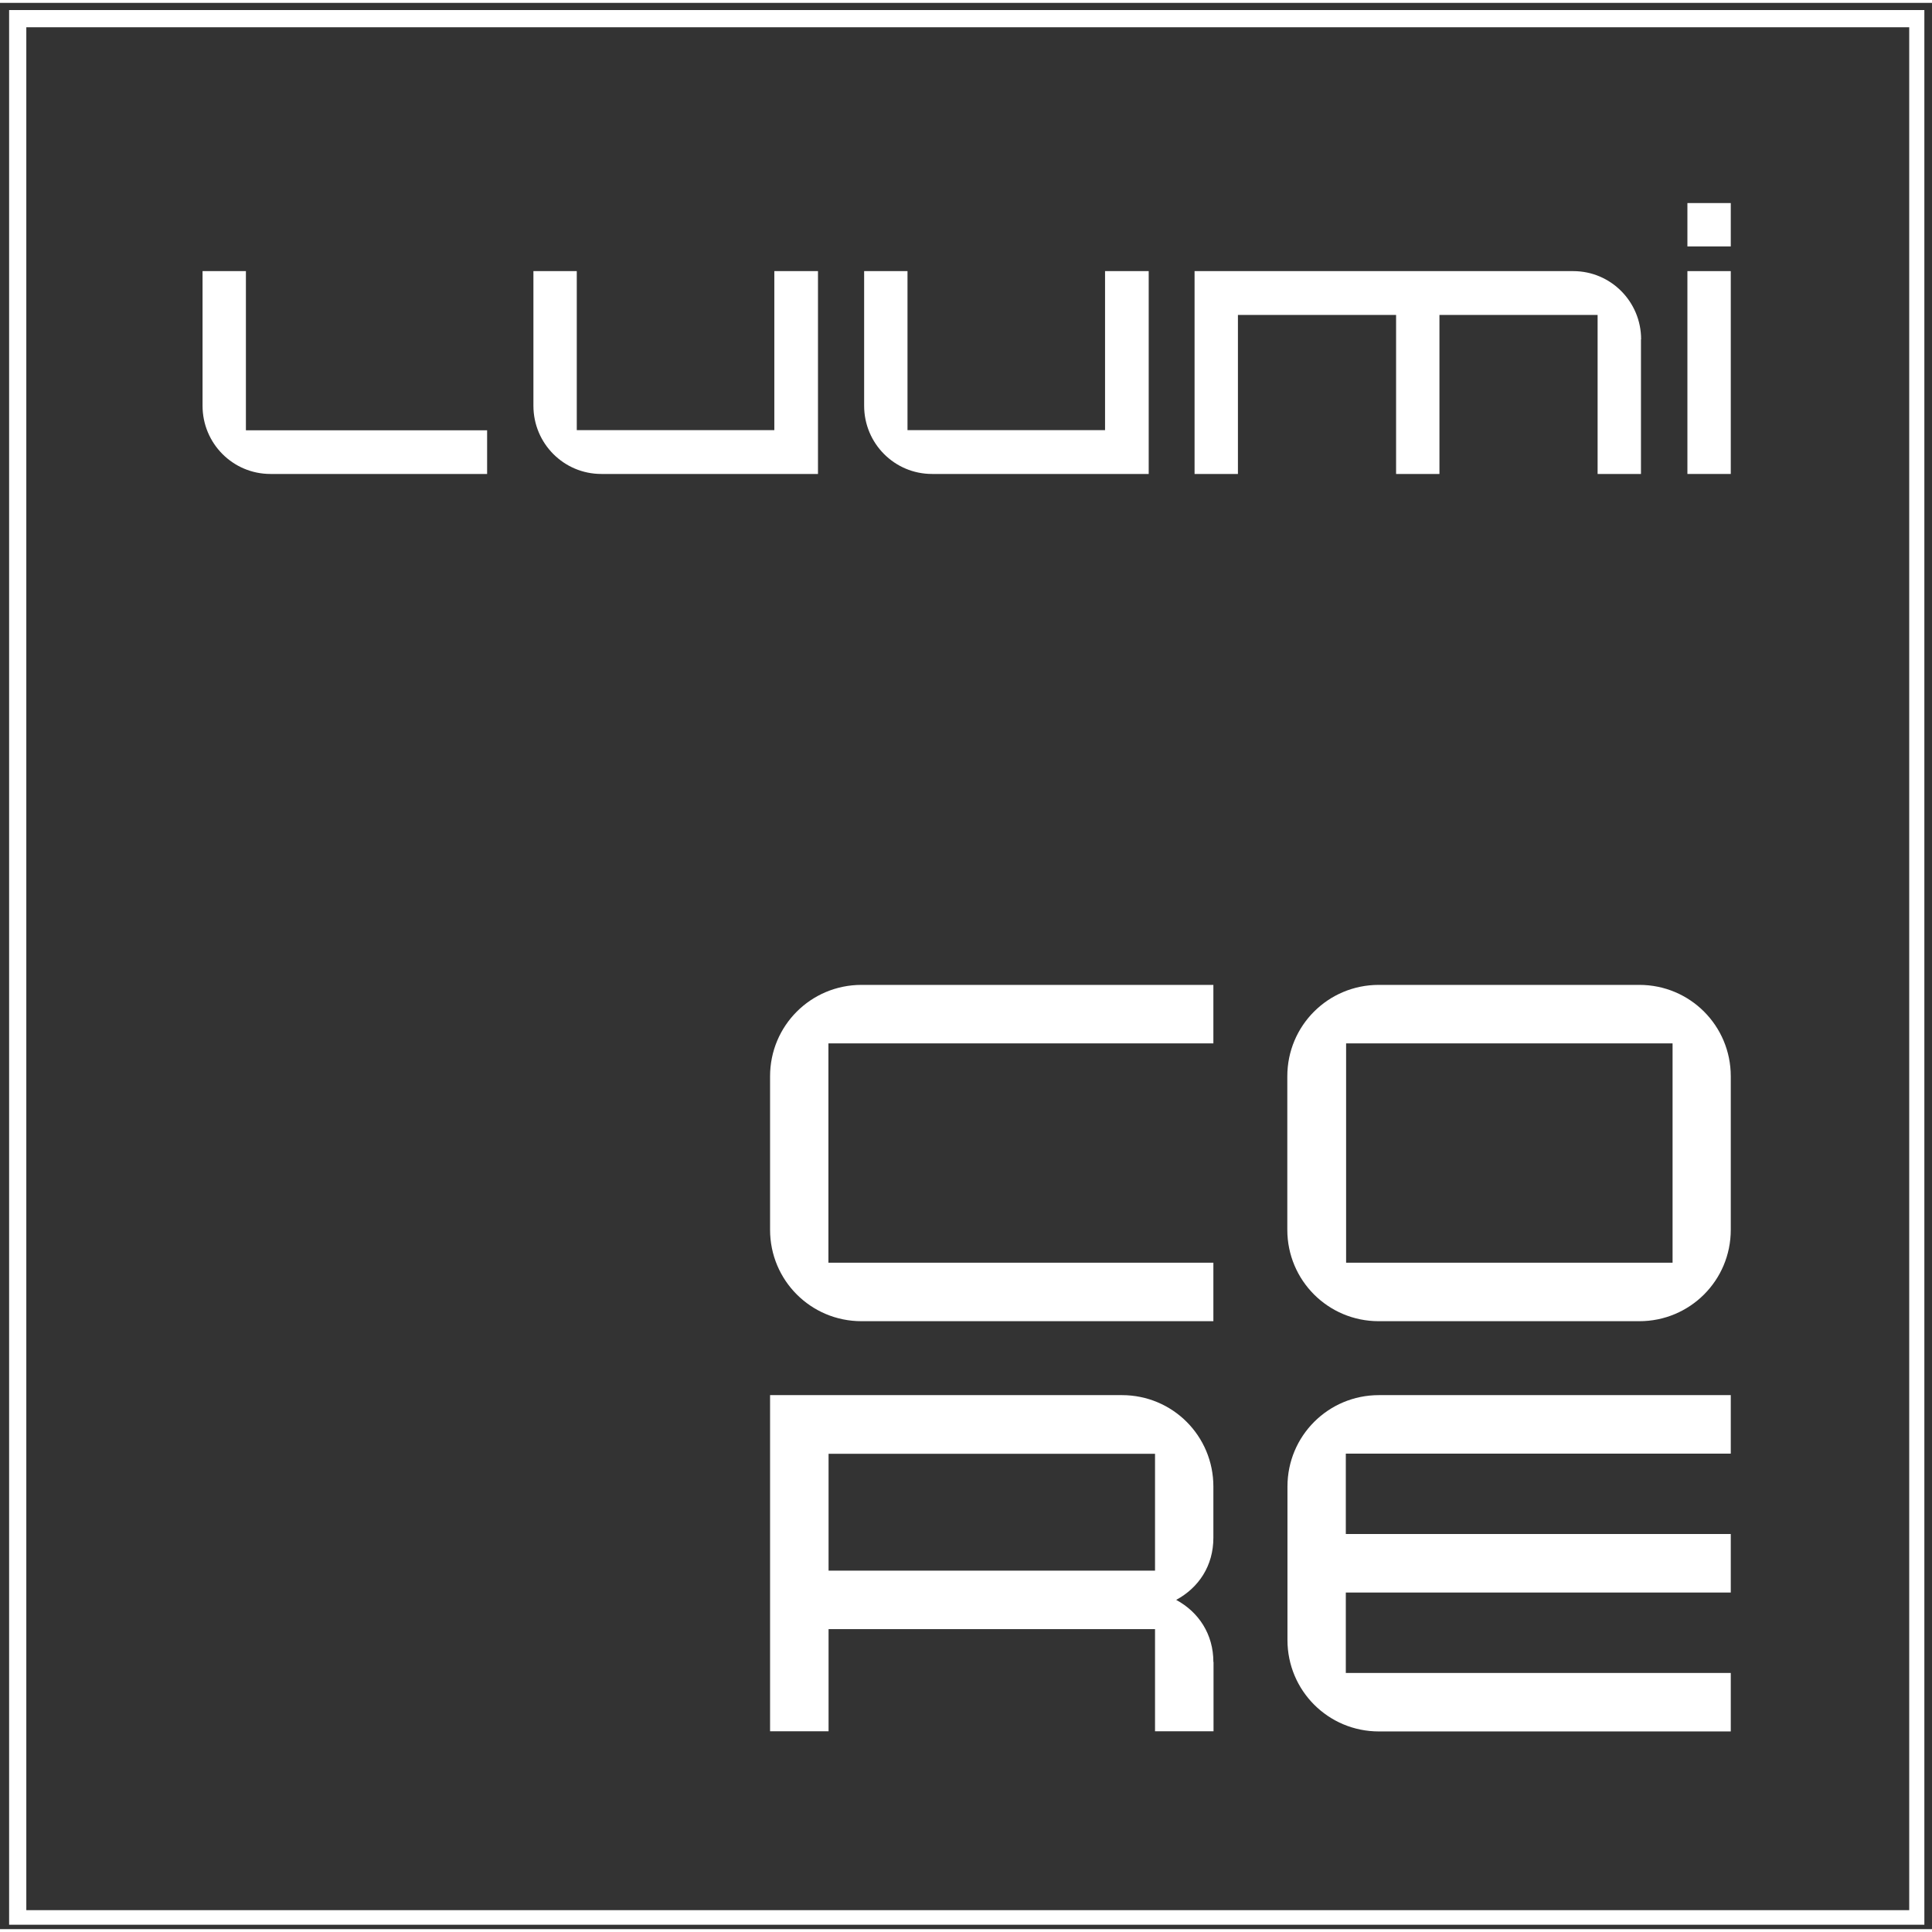
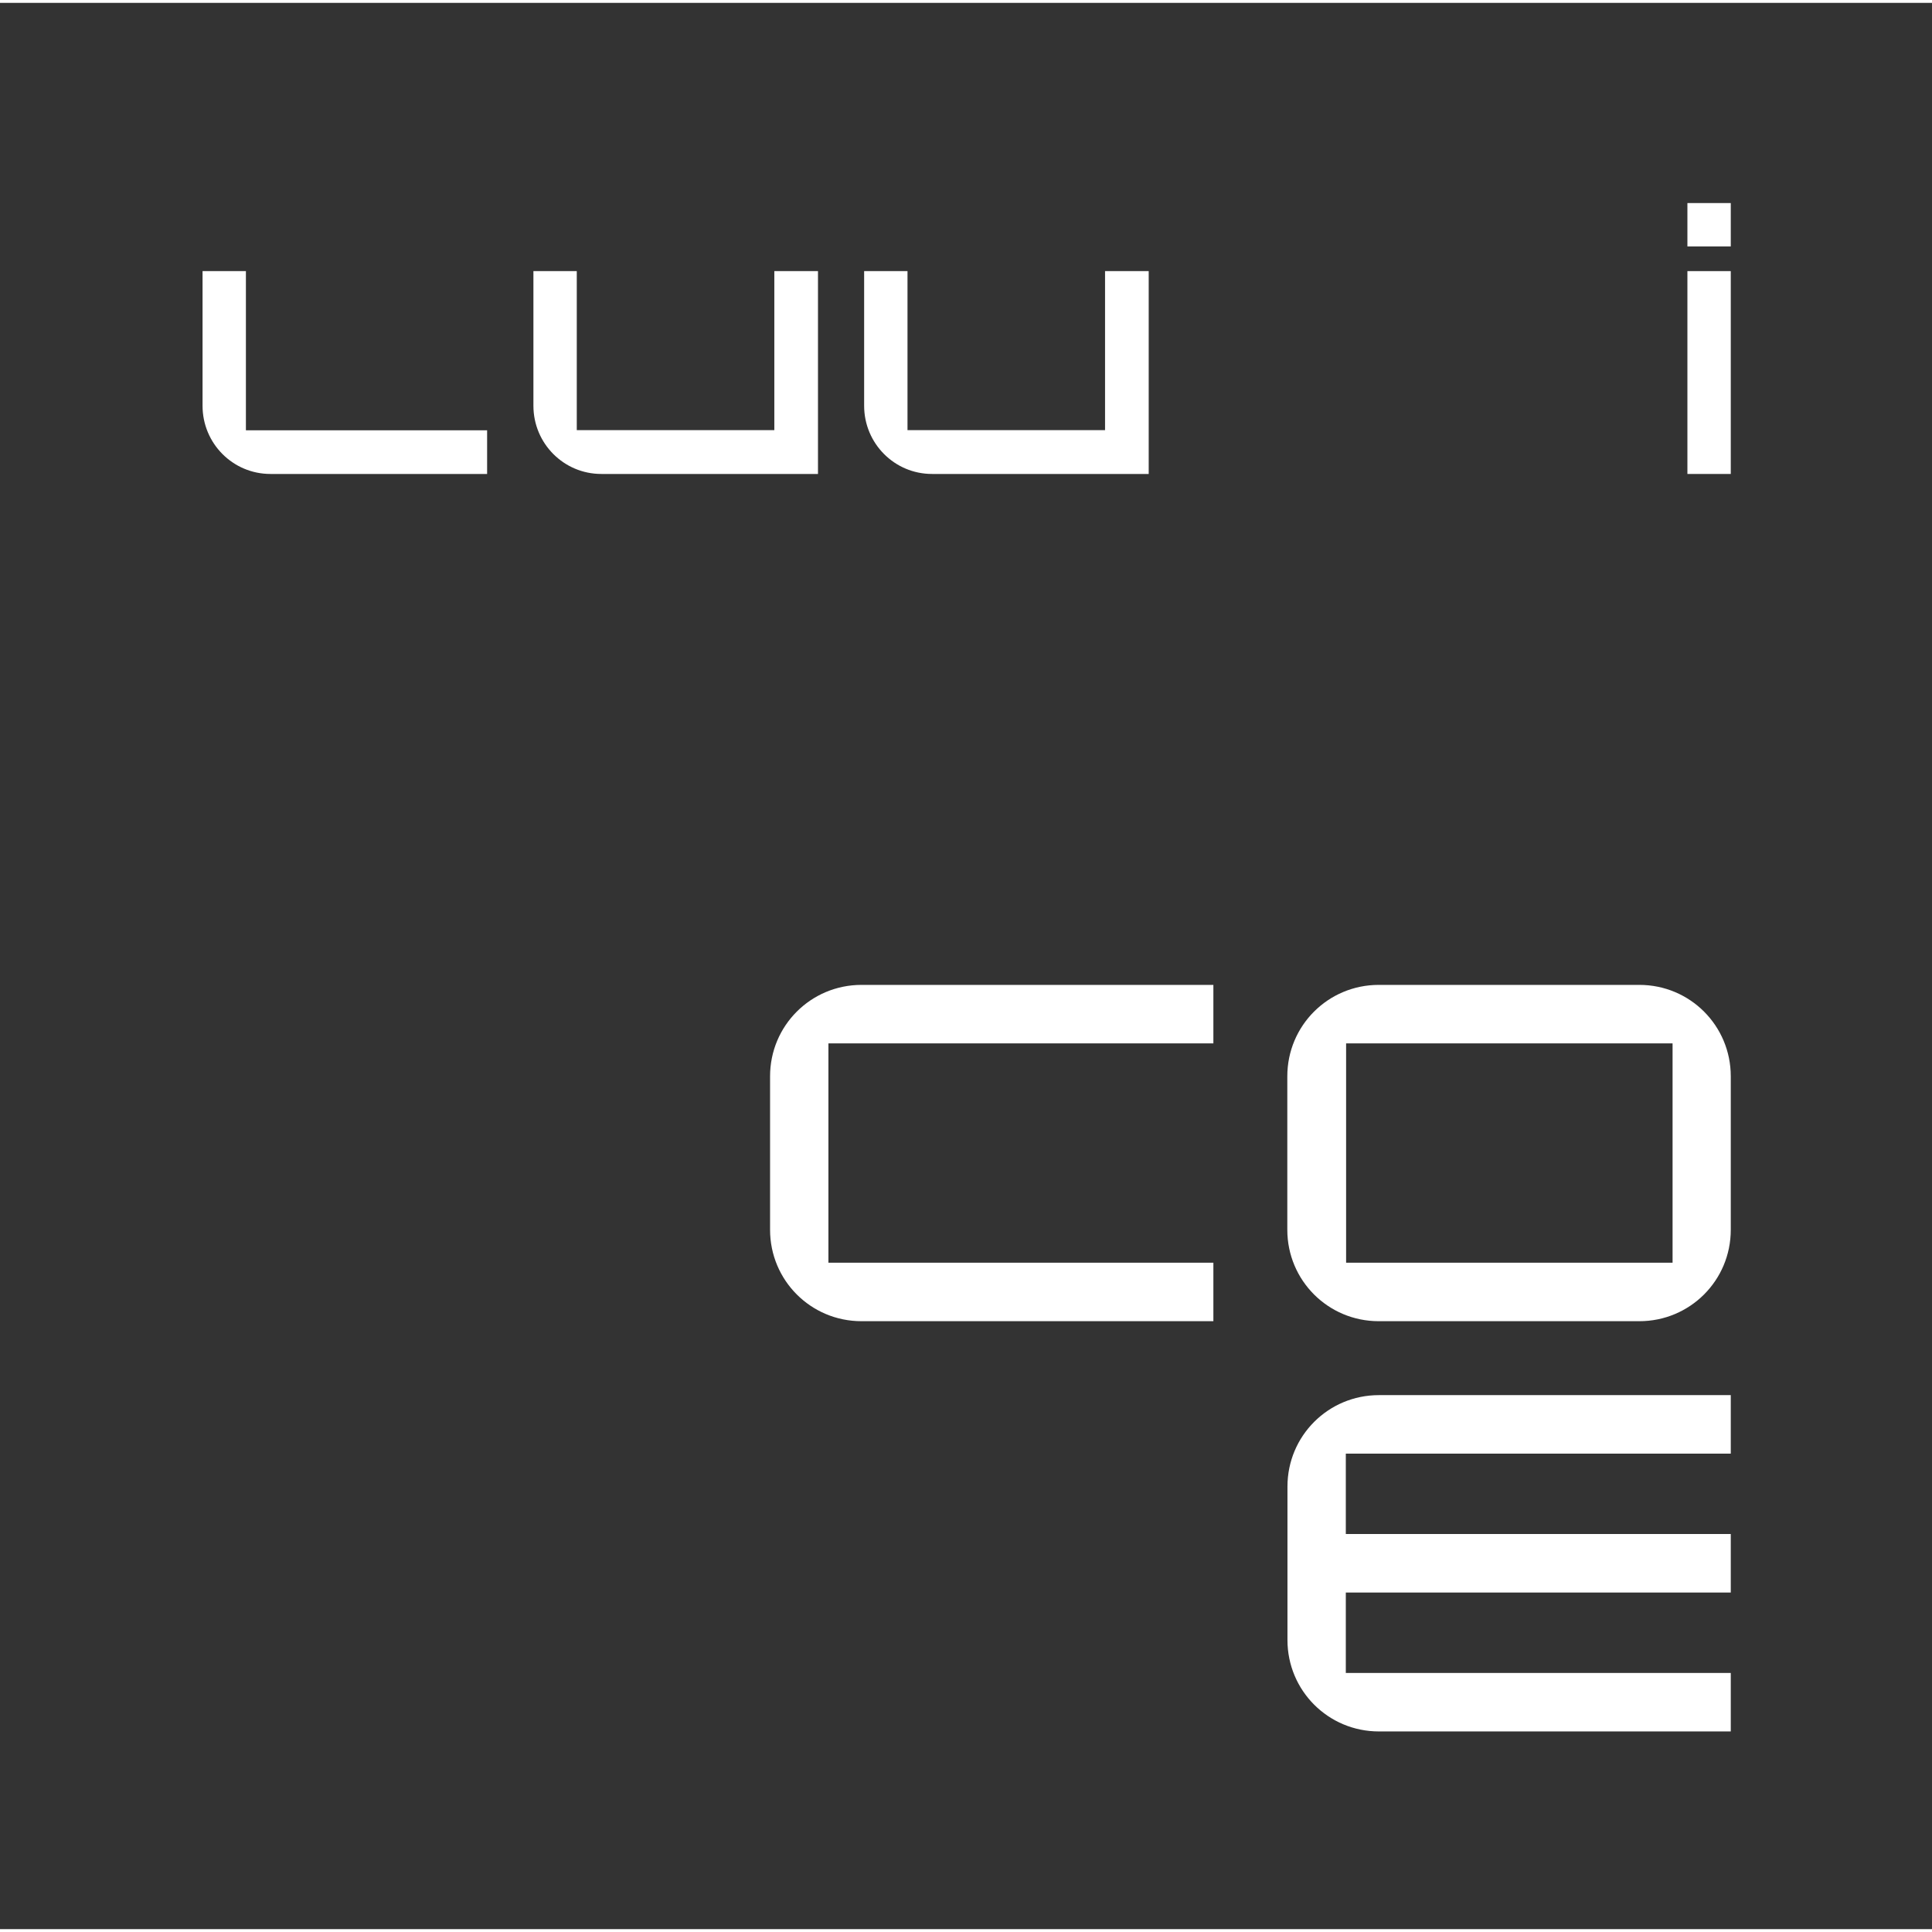
<svg xmlns="http://www.w3.org/2000/svg" id="Ebene_1" data-name="Ebene 1" version="1.1" viewBox="0 0 1314.4 1310.5" width="70" height="70">
  <rect x="0" y="0" width="1314.4" height="1310.5" fill="#333333" stroke="none" />
  <defs>
    <style>
      .cls-1 {
        clip-path: url(#clippath);
      }

      .cls-2 {
        fill: none;
      }

      .cls-2, .cls-3 {
        stroke-width: 0px;
      }

      .cls-3 {
        fill: #fff;
      }
    </style>
    <clipPath id="clippath">
-       <rect class="cls-2" x="6.2" y="4.6" width="1303" height="1302.9" />
-     </clipPath>
+       </clipPath>
  </defs>
  <path class="cls-3" d="M825.5,857.1h-261.9v-149.2h261.9v-39.8h-239.4c-34.4,0-62.2,27.7-62.2,62.2v104.4c0,34.4,27.7,62.2,62.2,62.2h239.4v-39.8h0Z" />
  <path class="cls-3" d="M1177.5,730.3c0-34.4-27.7-62.2-62.2-62.2h-177.3c-34.4,0-62.2,27.7-62.2,62.2v104.4c0,34.4,27.7,62.2,62.2,62.2h177.3c34.4,0,62.2-27.7,62.2-62.2v-104.4h0ZM915.8,857.1v-149.2h222.1v149.2h-222.1Z" />
-   <path class="cls-3" d="M825.5,1128.8c0-19-10-34-25.3-42.3,15.3-8.3,25.3-23.1,25.3-42.3v-34.8c0-34.4-27.7-62.2-62.2-62.2h-239.4v228.7h39.8v-69.5h222.1v69.5h39.8v-47.2h0ZM563.7,1066.6v-79.5h222.1v79.5h-222.1Z" />
  <path class="cls-3" d="M1177.5,1136.2h-261.9v-54.7h261.9v-39.8h-261.9v-54.7h261.9v-39.8h-239.4c-34.4,0-62.2,27.7-62.2,62.2v104.4c0,34.4,27.7,62.2,62.2,62.2h239.4v-39.8h0Z" />
  <g class="cls-1">
    <path class="cls-3" d="M1310.6,1309.2H6.2V4.9h1304.4v1304.4h0ZM17.9,1297.6h1281V16.6H17.9v1281h0Z" />
  </g>
  <path class="cls-3" d="M556.3,182.5h-29.5v108.2h-134.4v-108.2h-29.5v91.6c0,25.6,20.6,46.4,46.2,46.4h147.4v-138h-.2Z" />
  <path class="cls-3" d="M781.3,182.5h-29.5v108.2h-134.4v-108.2h-29.5v91.6c0,25.6,20.6,46.4,46.2,46.4h147.4v-138h-.2Z" />
  <polygon class="cls-3" points="1177.5 182.5 1148 182.5 1148 320.5 1177.5 320.5 1177.5 182.5 1177.5 182.5" />
-   <path class="cls-3" d="M1116.5,228.9c0-25.6-20.6-46.4-46.2-46.4h-257.6v138h29.5v-108.2h107.6v108.2h29.5v-108.2h107.6v108.2h29.5v-91.6h0Z" />
  <path class="cls-3" d="M167.3,290.7v-108.2h-29.5v91.6c0,25.6,20.6,46.4,46.2,46.4h147.4v-29.7h-164.1Z" />
  <polygon class="cls-3" points="1177.5 136.2 1148 136.2 1148 165.7 1177.5 165.7 1177.5 136.2 1177.5 136.2" />
</svg>